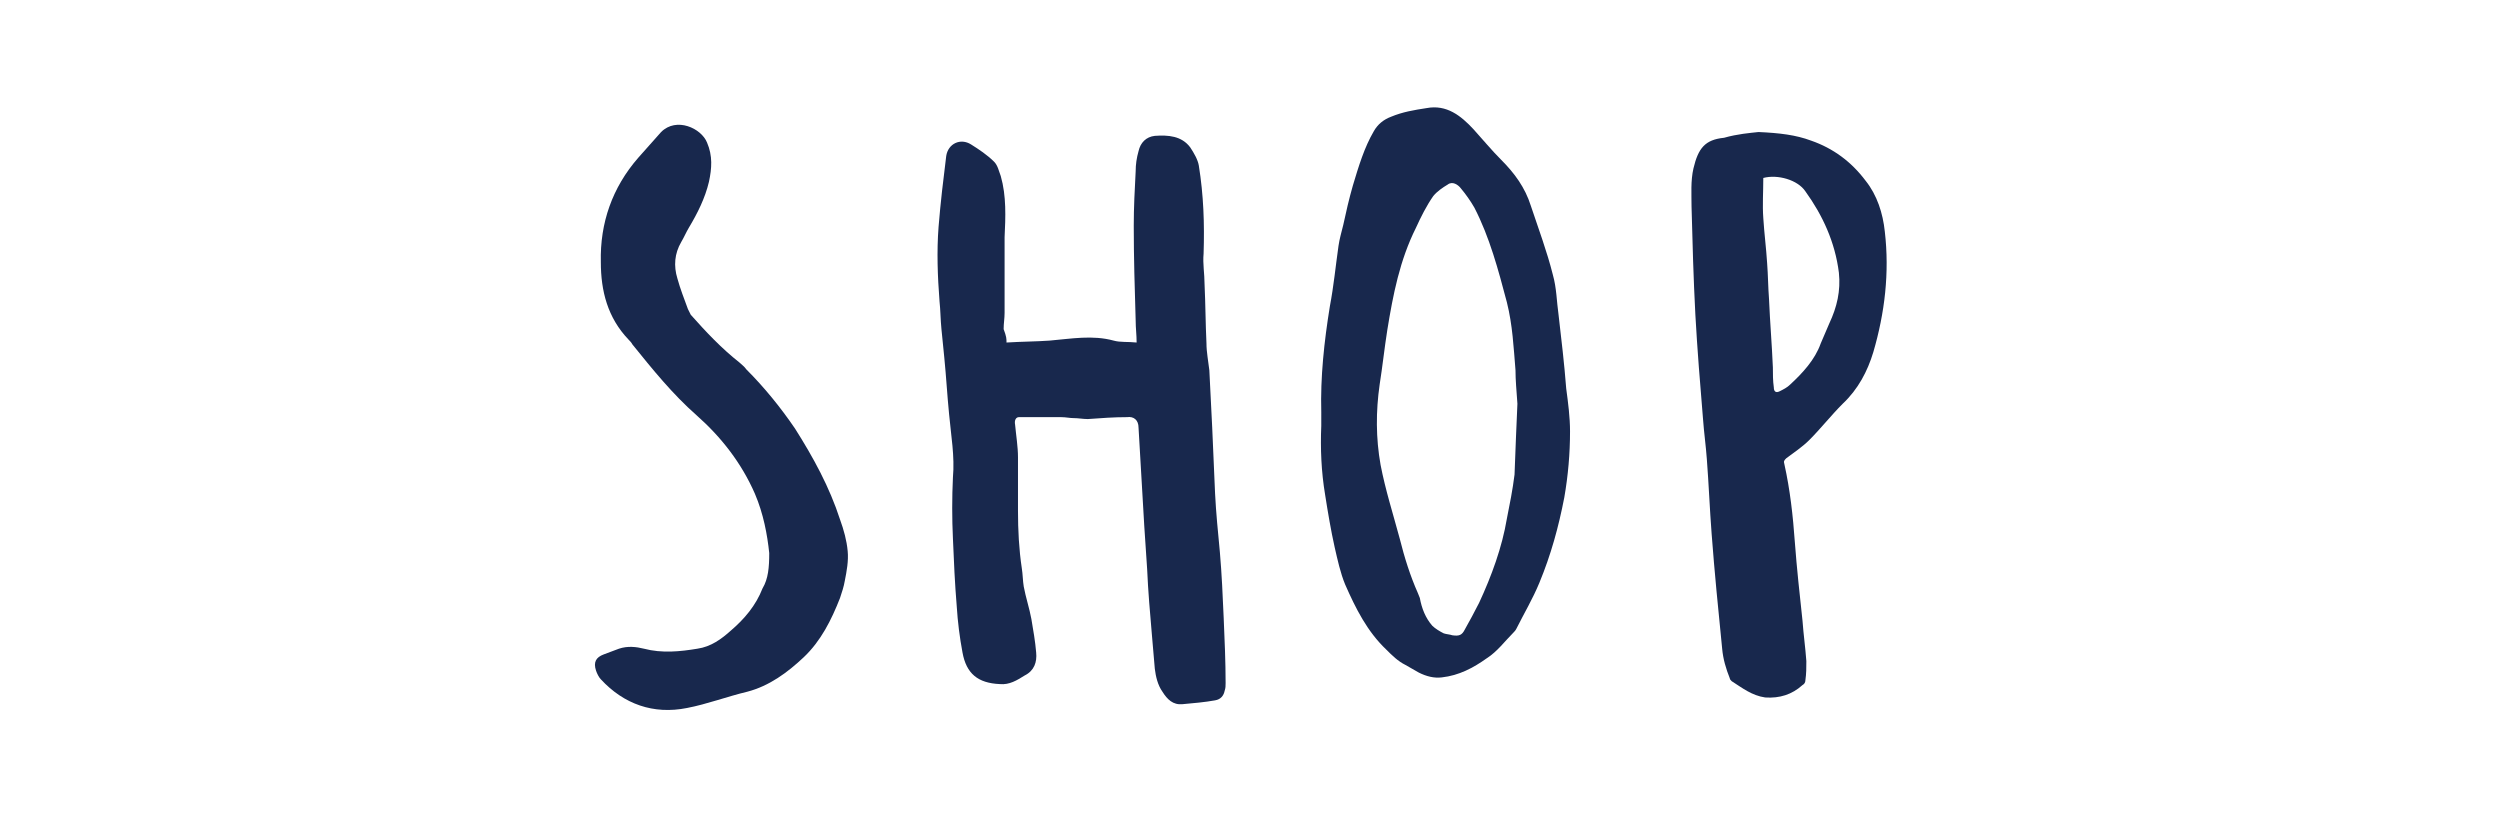
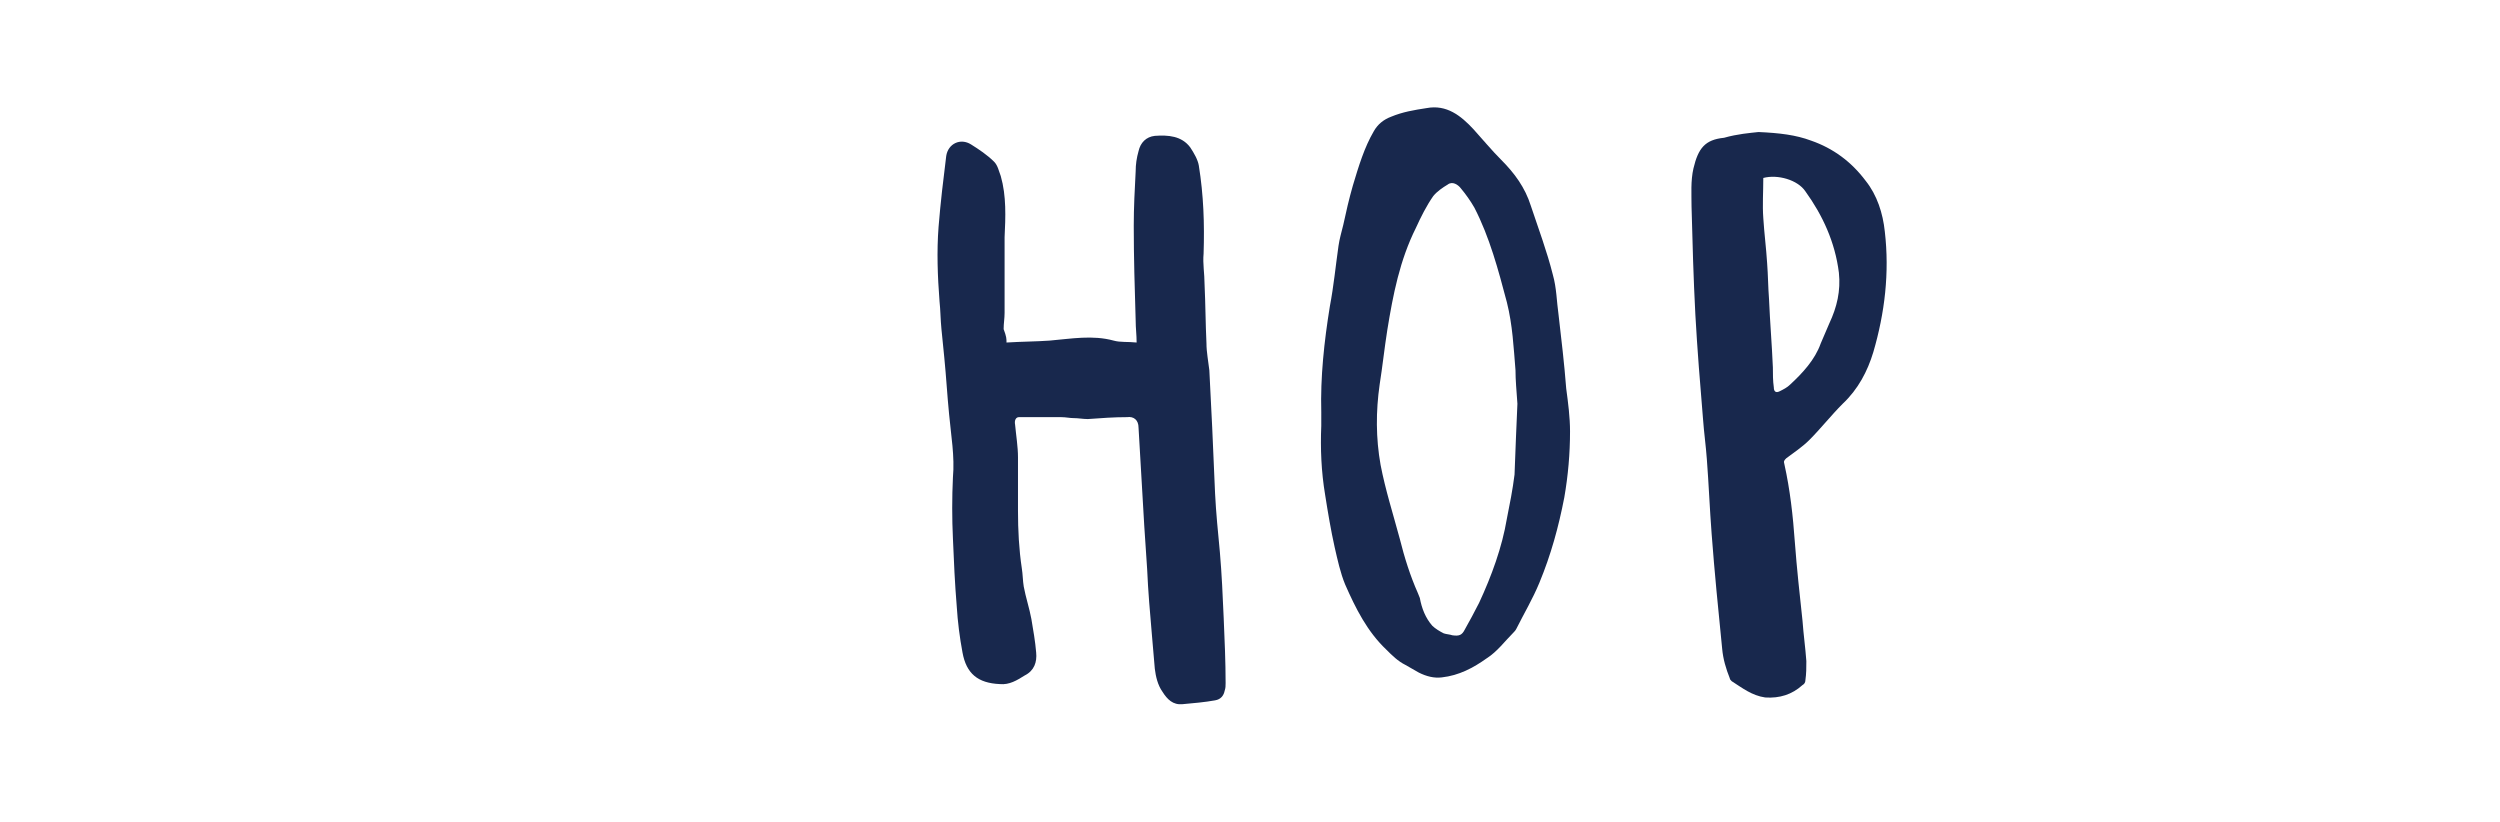
<svg xmlns="http://www.w3.org/2000/svg" version="1.1" x="0px" y="0px" viewBox="0 0 261.3 85.9" style="enable-background:new 0 0 261.3 85.9;" xml:space="preserve">
  <style type="text/css">
	.st0{display:none;}
	.st1{display:inline;}
	.st2{fill:#18284D;}
</style>
  <g id="WORK_NOIR_xA0_Image_1_" class="st0">
    <g class="st1">
      <g>
        <path class="st2" d="M80.5,54.7c0.2-0.4,0.4-0.7,0.4-1c1.5-5.7,2.9-11.4,4.4-17.1c0.3-1.3,0.3-2.6,0.5-3.9     c0.2-1.5,0.5-3.1,0.7-4.6c0.4-2.5,0.8-5,1.5-7.5c0.3-1.1,0.7-2.3,1.2-3.4c0.2-0.6,0.7-1.1,1.1-1.6c0.1-0.2,0.5-0.2,0.7-0.3     c0.5-0.1,1.1,0,1.6-0.1c0.9-0.1,2.1,0.8,1.9,1.9c-0.2,1.5-0.4,3-0.6,4.5c-0.3,2.2-0.7,4.4-1.1,6.5c-0.2,1.3-0.6,2.6-0.8,3.9     c-0.4,3.5-1.4,6.9-2.1,10.4c-0.9,5-2,9.9-3,14.9c-0.5,2.5-1.2,4.9-1.8,7.4c-0.4,1.7-0.8,3.4-1.3,5c-0.1,0.5-0.4,0.9-0.7,1.3     c-0.6,0.8-1.5,0.8-2.3,0.4c-1.3-0.6-2.3-1.4-2.8-2.7c-1-2.4-1.9-4.9-2.5-7.4c-0.4-1.5-0.8-3-1.1-4.5c-0.1-0.3-0.2-0.5-0.3-0.8     c-0.1,0-0.1,0-0.2,0c-0.2,0.3-0.4,0.6-0.5,0.9c-0.7,3.6-1.8,7-2.8,10.5C70,69.1,69.3,70.7,68,72c-0.2,0.2-0.5,0.5-0.8,0.7     c-1.4,1.2-3.8,0.4-4.5-1c-0.2-0.3-0.3-0.6-0.4-0.9c-0.5-2-1.2-3.9-1.6-5.9c-0.6-3.2-1.1-6.4-1.7-9.6c-0.4-2-0.9-3.9-1.4-5.9     c-0.7-3.3-1.5-6.7-2.2-10c-0.3-1.5-0.4-3.1-0.7-4.6c-0.7-4-1.4-8.1-2.2-12.1c-0.1-0.6-0.3-1.3-0.4-1.9c-0.2-0.6,0-1.1,0.4-1.6     c1-0.9,2.4-1,3.6-0.2c0.8,0.5,1.3,1.3,1.6,2.1c0.5,1.2,0.9,2.4,1.2,3.6c0.6,2.1,1.1,4.3,1.6,6.4c0.6,2.5,1,5,1.3,7.6     c0.1,0.6,0.2,1.2,0.3,1.9c0.3,1.7,0.5,3.4,0.8,5.2c0.7,3.9,1.3,7.7,2,11.6c0.2,1.3,0.5,2.6,0.8,3.8c0,0.1,0.2,0.3,0.3,0.3     c0.1,0,0.3-0.1,0.4-0.3c0.2-0.5,0.5-1,0.7-1.6c0.6-2.4,1.1-4.8,1.7-7.2c0.4-1.4,0.9-2.8,1.7-4.1c0.4-0.7,0.7-1.4,1.1-2     c0.2-0.3,0.4-0.6,0.7-0.9c1.2-1.5,3.9-1.1,4.8,0.6c0.8,1.5,1.2,3.2,1.7,4.7C79.4,52.1,79.9,53.3,80.5,54.7z" />
        <path class="st2" d="M181.9,47.2c-0.5,0.5-0.6,1.1-0.5,1.8c0,0.4,0.1,0.8,0.1,1.1c0,2.5,0.1,5,0.1,7.6c0.1,3.6,0.2,7.3,0.2,10.9     c0,1.8-0.9,3.1-2.6,3.7c-0.6,0.2-1.2,0.4-1.8,0.6c-0.7,0.2-1.1,0.1-1.5-0.6c-0.3-0.6-0.5-1.3-0.6-2c-0.3-3.3-0.6-6.7-0.9-10     c-0.1-1.4-0.1-2.7-0.1-4.1c0-1,0-2,0-3.1c0-2.2,0-4.5,0.1-6.7c0.2-2.7,0-5.4,0-8.1c0-4.7,0-9.4-0.1-14.1c0-2,0.4-4,0.9-5.9     c0.1-0.6,0.4-1.3,1.1-1.4c0.9-0.2,1.8-0.1,2.4,0.6c0.8,0.8,1.2,1.9,1.2,3c0.1,2.2,0.5,4.3,0.8,6.4c0.3,2.3,0.4,4.6,0.3,6.9     c0,0.2,0.1,0.4,0.1,0.6c0.3-0.4,0.6-0.6,0.8-0.9c0.9-1,1.7-1.9,2.6-2.9c0.6-0.6,1.1-1.3,1.6-2c0.9-1.4,2.2-2.5,3.4-3.6     c0.4-0.4,0.9-0.7,1.3-1c0.4-0.3,0.7-0.2,1,0.1c0.8,0.6,1.3,2.3,0.5,3.3c-0.7,0.8-1.3,1.7-1.9,2.5c-0.5,0.7-1.1,1.5-1.6,2.3     c-0.3,0.5-0.6,1-1,1.4c-1.3,1.9-2.6,3.8-3.9,5.7c-0.1,0.1-0.1,0.3-0.1,0.4c0.3,0.5,0.5,1.1,0.9,1.5c1.2,1.2,2.2,2.6,3.2,4     c0.7,1,1.5,1.8,2.3,2.8c2.2,2.9,5,5.2,7.7,7.6c1.1,0.9,2.2,1.9,3.2,2.9c1.4,1.3,3,2.4,4.7,3.5c0.4,0.3,0.8,0.6,1.2,0.9     c0.1,0.1,0.2,0.5,0.2,0.6c-0.5,1.5-1.4,2.6-3,3.2c-1.1,0.4-1.9,0.2-2.8-0.4c-4-2.9-7.8-6.1-11.4-9.5c-2.6-2.5-4.9-5.3-7.1-8.1     C182.7,48,182.3,47.6,181.9,47.2z" />
        <path class="st2" d="M148,40.6c0.7,0.8,1.5,1.7,2.2,2.6c3.2,3.9,6.4,7.7,9.5,11.6c2.5,3.2,4.9,6.5,7.3,9.8c0.5,0.6,0.8,1.3,1.1,2     c0.1,0.1,0.1,0.4,0,0.5c-0.4,0.9-1.4,1.2-2.4,1.1c-1.1-0.2-2-0.8-2.7-1.6c-1-1.2-2-2.4-2.9-3.7c-4.1-5.8-8.5-11.2-13-16.7     c-0.4-0.4-0.7-0.9-1.1-1.4c-0.3-0.4-0.6-0.6-1.1-0.5c0,0.6,0.1,1.3,0.1,1.9c0.1,1.2,0.3,2.4,0.3,3.6c0,1.9,0.3,3.7,0.4,5.6     c0.3,4.2,0.5,8.5,0.7,12.7c0.1,2-0.7,3.7-2.4,4.8c-0.4,0.3-0.9,0.5-1.5,0.6c-0.9,0.2-1.9-0.4-2.2-1.3c-0.3-0.8-0.4-1.7-0.5-2.6     c-0.1-2.3-0.1-4.6-0.2-7c-0.2-3.2-0.5-6.4-0.7-9.7c-0.2-2.3-0.3-4.5-0.4-6.8c-0.2-2.8-0.3-5.6-0.6-8.4c-0.4-4.1-0.8-8.2-1.2-12.3     c-0.2-1.8-0.2-3.5,0.1-5.3c0.1-1,0.6-1.7,1.5-2.2c1.3-0.7,2.8-1,4.2-1.2c1.8-0.3,3.5,0.1,5.2,0.9c1.2,0.5,2.4,1,3.3,1.9     c1.4,1.3,2.3,2.7,2.9,4.6c0.7,2.4,0.6,4.8,0.1,7.2c-0.3,1.3-0.9,2.6-1.7,3.8c-0.8,1.2-1.6,2.4-2.6,3.4     C149.3,39.3,148.7,39.9,148,40.6z M144.4,36.4c1.2-0.3,2.4-0.7,2.9-1.8c0.7-1.4,1.4-2.8,1.8-4.2c0.6-2.1,0.4-4.1-0.3-6.2     c-0.3-0.9-0.9-1.7-1.7-2.3c-1.1-0.7-2.2-0.8-3.3-0.1c-0.2,0.1-0.5,0.4-0.5,0.6c0,0.9,0,1.8,0.1,2.8c0.1,0.7,0.3,1.5,0.3,2.2     c0.2,2.5,0.3,5,0.5,7.5C144.3,35.3,144.3,35.8,144.4,36.4z" />
        <path class="st2" d="M126.7,45.7c0.3,3.2-0.1,5.7-0.5,8.2c-0.6,3.5-1.4,6.9-2.7,10.2c-0.9,2.3-2,4.4-3.9,6.1     c-1.4,1.3-2.9,2.4-4.8,2.7c-0.8,0.1-1.5,0.1-2.2-0.2c-2-0.9-3.7-2.1-4.9-4.1c-1-1.7-1.8-3.4-2.3-5.2c-0.7-2.8-1.5-5.6-1.8-8.5     c-0.1-1-0.1-2-0.2-3c-0.1-2.2-0.4-4.4-0.3-6.7c0-1.9,0.3-3.8,0.6-5.7c0.4-2.5,0.7-5,1.3-7.4c0.6-2.6,1.3-5.3,2.1-7.9     c0.4-1.3,1.1-2.4,1.7-3.6c0.2-0.5,0.6-0.8,1.2-0.9c1.1-0.3,2.3-0.6,3.4-0.9c1-0.2,1.9,0,2.7,0.7c1.3,1.1,2.6,2.2,3.7,3.5     c1.4,1.7,2.8,3.5,3.6,5.6c0.7,1.9,1.5,3.8,2.1,5.8c0.7,2.5,0.9,5.1,1.2,7.6C126.8,43.5,126.7,44.9,126.7,45.7z M121.4,44.2     c0-1.2,0.1-2.5,0-3.8c-0.1-1.5-0.4-3-0.7-4.4c-0.2-0.8-0.5-1.5-0.7-2.3c-0.7-2.2-1.6-4.3-2.8-6.2c-0.3-0.5-0.7-0.9-1.1-1.3     c-0.1-0.1-0.4-0.2-0.6-0.1c-0.5,0.3-1,0.5-1.3,0.9c-1.2,1.2-1.7,2.7-2.3,4.2c-0.7,1.7-1.1,3.4-1.5,5.2c-0.5,2.6-0.9,5.2-1.3,7.8     c-0.2,1.5-0.3,3.1-0.3,4.6c0,0.8,0.1,1.7,0.2,2.5c0,0.5,0,1,0.1,1.5c0.3,1.7,0.6,3.4,1,5.1c0.4,1.6,0.7,3.2,1.2,4.8     c0.5,1.6,1.2,3.3,2.3,4.7c0.1,0.1,0.1,0.2,0.2,0.3c0.2,0.5,0.6,0.8,1.1,1c0.4,0.2,0.9,0.2,1.2-0.2c0.2-0.2,0.4-0.4,0.5-0.6     c0.9-1.3,1.5-2.8,2-4.4c0.5-1.5,1.1-3,1.5-4.5c0.3-1.3,0.5-2.7,0.7-4.1C121.2,51.3,121.6,47.8,121.4,44.2z" />
      </g>
    </g>
  </g>
  <g id="Calque_2" class="st0">
    <g class="st1">
      <path class="st2" d="M109.8,41.8c0.1-0.8,0.2-1.4,0.1-1.9c-0.1-1.9-0.4-3.8-0.4-5.7c-0.1-3.3-0.3-6.5-0.3-9.8c0-2,0.2-4,0.4-6    c0.1-1.3,0.9-1.9,2.1-1.9c0.1,0,0.3,0,0.4,0c1-0.1,1.5,0.2,1.7,1.2c0.6,2.4,1.1,4.9,1.3,7.4c0.2,2.1,0.5,4.2,0.7,6.4    c0.1,1.2,0.2,2.4,0.2,3.7c0.1,4.9,0.3,9.9,0.8,14.8c0.4,3.9,0.8,7.9,0.8,11.8c0,1.3-0.1,2.6-0.1,4c0,0.8-0.7,1.4-1.5,1.5    c-1.3,0.1-2.6,0.1-3.9-0.4c-0.8-0.3-1.3-0.8-1.4-1.7c-0.3-2.6-0.5-5.2-0.3-7.8c0-0.7-0.1-1.3-0.5-1.9c-0.9-1.3-1.6-2.7-2.5-4    c-1.5-2.2-3-4.4-4.2-6.8c-0.3-0.6-0.6-1.1-1-1.6c-1.4-2-2.5-4.2-3.6-6.4c-0.2-0.4-0.3-0.9-0.9-1.1c0,0.3-0.1,0.4-0.1,0.6    c0.1,5.1-0.1,10.2-0.3,15.3c0,1.3-0.1,2.6-0.1,3.9c0,1.4,0.1,2.9,0.2,4.3c0,0.5,0.1,1.1,0.1,1.6c0.1,2.5,0.2,5.1,0.2,7.6    c0,0.4-0.1,0.9-0.3,1.3c-0.2,0.5-0.6,0.8-1.2,1c-0.9,0.2-1.7,0.5-2.6,0.7c-1.3,0.3-2.1-0.2-2.4-1.5C91.2,69.1,91,68,91,66.9    c-0.1-2.2-0.2-4.4-0.3-6.6c-0.1-3.1-0.2-6.2-0.2-9.2c0-2.7,0-5.5,0.2-8.2c0.4-4.7,0.4-9.5,0.6-14.2c0.1-2.6,0.3-5.1,0.5-7.7    c0.1-1.7,1.2-2.7,2.9-2.6c0.7,0,1.2,0.4,1.7,0.9c1.8,2.2,3.1,4.5,4.2,7.1c0.4,0.9,0.8,1.8,1.3,2.6c1.1,2,2.1,4.1,3.2,6.1    c1.2,2.2,2.5,4.3,4.1,6.2C109.4,41.4,109.5,41.5,109.8,41.8z" />
      <path class="st2" d="M163.2,48.5c-0.3,2.1-0.6,4.2-0.8,6.2c-0.2,2.6-0.6,5.1-1.1,7.6c-0.2,1.4-0.4,2.7-0.5,4.1    c-0.1,0.7-0.4,1.1-0.9,1.3c-0.8,0.3-1.7,0.7-2.6,0.9c-1.2,0.4-1.8-0.2-1.7-1.4c0-0.1,0.1-0.2,0.1-0.4c0.1-1.1,0.3-2.1,0.3-3.2    c0.1-3.8,0.4-7.5,0.9-11.3c0.6-4.3,1.3-8.5,1.9-12.8c0.4-3.2,0.8-6.4,1.2-9.5c0.4-3.8,1.2-7.6,2.4-11.2c0.5-1.6,1.7-2.5,3.2-3    c0.9-0.3,1.2-0.1,1.9,0.6c2.3,2.8,3.9,5.9,5,9.3c0.6,1.7,1.3,3.4,1.8,5.1c1.3,4.3,2.6,8.6,3.8,12.9c0.7,2.3,1.2,4.6,1.8,6.8    c0.7,2.5,1.6,5,2.3,7.6c1,3.2,2,6.5,3,9.7c0.2,0.7,0.1,1.2-0.3,1.7c-1.2,1.6-3.3,2.4-5.2,1.8c-0.5-0.1-0.9-0.5-1.2-0.8    c-0.4-0.6-0.8-1.2-1-1.9c-1.9-6.7-3.9-13.3-5.5-20.1c0-0.1-0.1-0.2-0.1-0.4c-0.2-0.7-0.2-0.8-1-0.8c-0.5,0-1.1,0-1.6,0.1    c-1.9,0.2-3.8,0.5-5.7,0.7C163.5,48.4,163.4,48.5,163.2,48.5z M163.7,44.3c2.4-0.1,4.5-1,6.7-1.3c-0.2-5.2-1.9-10-3.8-14.7    c-0.5,0.3-0.5,0.7-0.6,1.2c-0.2,1.2-0.3,2.4-0.5,3.6c-0.2,1.6-0.4,3.1-0.6,4.7c-0.3,1.9-0.7,3.7-1.1,5.5    C163.8,43.6,163.7,43.9,163.7,44.3z" />
-       <path class="st2" d="M82.8,43.8c0.1,4.1-0.6,8-1.5,11.9c-0.4,1.6-0.9,3.3-1.4,4.9c-0.5,1.6-1.2,3.1-2,4.6c-0.9,1.7-2.2,3-3.6,4.2    c-1,1-2.2,1.5-3.5,1.9c-0.9,0.3-1.7,0.2-2.6-0.1c-2.1-0.9-3.9-2.1-5.1-4.1c-1.1-1.8-1.9-3.7-2.5-5.8c-0.7-2.8-1.5-5.6-1.7-8.5    c-0.1-1.3-0.2-2.5-0.3-3.8c-0.1-0.9-0.1-1.8-0.2-2.7c-0.2-2.3-0.1-4.6,0.2-6.9c0.5-3.2,0.9-6.4,1.5-9.6c0.5-2.6,1.3-5.2,2-7.9    c0.4-1.6,1.1-3.1,2-4.6c0.3-0.6,0.8-1,1.4-1.1c1.1-0.3,2.2-0.6,3.4-0.9c1.1-0.3,2,0,2.8,0.7c1.3,1.1,2.7,2.2,3.8,3.6    c1.5,1.9,3,3.7,3.8,6c1,2.6,2,5.1,2.5,7.8c0.3,1.8,0.5,3.6,0.7,5.4C82.7,40.6,82.7,42.2,82.8,43.8z M77.2,42.1c0-0.8,0-1.6,0-2.5    c0-1.1,0-2.2-0.1-3.3c-0.3-2.2-0.9-4.4-1.7-6.6c-0.7-1.9-1.4-3.7-2.5-5.4c-0.3-0.6-0.8-1-1.3-1.5c-0.3-0.3-0.6-0.3-0.9-0.1    c-0.8,0.4-1.5,1-2,1.8c-1,1.9-1.9,3.8-2.5,5.9c-0.9,3.7-1.6,7.4-2,11.1c-0.2,1.8-0.4,3.6-0.2,5.4c0.1,0.6,0.1,1.1,0.1,1.7    c0.1,1,0.2,1.9,0.4,2.9c0.1,0.6,0.3,1.2,0.4,1.8c0.5,2.9,1.1,5.7,2.1,8.5c0.6,1.5,1.5,2.8,2.3,4.1c0.7,1.2,1.9,1.1,2.7,0    c0.5-0.8,1.1-1.7,1.4-2.6c1-2.7,2.1-5.4,2.6-8.3C76.8,50.7,77.3,46.5,77.2,42.1z" />
      <path class="st2" d="M140.1,19.6c0.1,1.4,0.2,2.6,0.2,3.8c0.2,2.5,0.3,5.1,0.5,7.6c0.2,2.8,0.6,5.6,0.8,8.4    c0.2,2.8,0.4,5.6,0.5,8.5c0.2,3.2,0.4,6.4,0.5,9.6c0.1,1.7,0,3.5,0.1,5.2c0.1,1.4-0.1,2.8-0.3,4.1c-0.1,0.3-0.2,0.7-0.2,1    c-0.4,1.8-3.4,3.1-5,2.3c-0.7-0.3-1.1-0.7-1.2-1.5c-0.2-2.6-0.5-5.1-0.7-7.7c-0.1-1.4-0.2-2.9-0.2-4.3c-0.1-2.5-0.1-5-0.2-7.5    c-0.1-2.6-0.1-5.2-0.2-7.7c-0.1-1.7-0.3-3.4-0.4-5.2c-0.1-0.7-0.1-1.4-0.1-2.1c-0.1-2.8-0.1-5.7-0.2-8.5c0-1.5,0-3.1,0-4.6    c-0.6-0.2-1,0.1-1.4,0.3c-1.7,0.7-3.4,1.4-5.1,2c-0.6,0.2-1.3,0.4-2,0.4c-1.6,0.1-2.7-1.2-2.4-2.8c0.1-0.7,0.5-1.4,0.8-2    c0.2-0.5,0.7-0.8,1.2-1c1.6-0.6,3.2-1.2,4.7-1.9c4.6-2.2,9.3-4.1,14-5.8c0.7-0.3,1.4-0.5,2.2-0.6c0.7-0.1,1.5-0.1,2.2,0.1    c1.3,0.3,1.8,1.3,1.6,2.6c-0.2,1-0.5,2-1.3,2.6c-0.8,0.7-1.6,1.3-2.5,1.8c-1,0.6-2.1,0.9-3.1,1.4C142,18.7,141.1,19.1,140.1,19.6z    " />
      <path class="st2" d="M25.4,44.1c0-0.2,0-0.4,0-0.6c-0.3-4.1,0.4-8.1,1-12.1c0.4-3,1.4-5.8,2.7-8.6c1.4-3.1,3.6-5.6,6.2-7.7    c1.4-1.1,3.2-1.2,4.6-0.1c0.6,0.4,1.1,1,1.7,1.5c0.4,0.4,0.3,0.8,0.1,1.2c-0.2,0.5-0.5,0.6-0.9,0.6c-0.1,0-0.3,0-0.4,0    c-1.2-0.3-2,0.2-2.7,1.2c-1.4,1.9-2.6,3.9-3.2,6.3c-0.3,1-0.6,2-0.8,3.1c-0.8,3.7-1,7.4-0.6,11.1c0,0.5,0.1,0.9,0.1,1.4    c-0.1,2.1,0.2,4.1,0.4,6.1c0.3,2.7,0.6,5.5,1.1,8.2c0.4,2.4,1.2,4.7,1.8,7c0.2,0.6,0.6,1.1,0.8,1.7c0.4,0.7,1,1,1.8,1.1    c1.2,0.1,2.4-0.1,3.5-0.5c1.8-0.6,3.6-1.2,5.2-2.4c0.7-0.5,1.4-0.8,2.3-0.8c0.9-0.1,1.3,0.2,1.4,1.1c0,1.3-0.3,2.4-1.2,3.4    c-1.6,1.7-3.3,3.1-5.6,3.8c-1.3,0.4-2.6,0.8-4,1.1c-1.9,0.5-3.7-0.1-5.5-0.8c-0.7-0.3-1.4-0.7-1.9-1.2c-3.4-2.8-5.8-6.4-6.7-10.8    C25.8,53.8,25.1,49,25.4,44.1z" />
      <path class="st2" d="M194.3,36.7c0,0.6,0.1,1.2,0.1,1.9c0.1,2.3,0.2,4.5,0.4,6.8c0.4,3.6,0.8,7.2,1.4,10.7    c0.4,2.2,1.1,4.4,1.8,6.6c0.2,0.6,0.5,1.1,0.8,1.7c0.4,0.8,1.1,1.1,1.9,1.1c1.2,0.1,2.3-0.1,3.4-0.5c1.8-0.6,3.6-1.2,5.2-2.4    c0.7-0.5,1.4-0.8,2.3-0.8c0.9-0.1,1.3,0.2,1.3,1c0.1,1.2-0.3,2.4-1.1,3.3c-0.9,1-1.9,1.8-2.9,2.7c-0.3,0.2-0.6,0.4-0.9,0.5    c-2,0.9-4,1.6-6.2,2c-2,0.3-3.9-0.1-5.6-1.1c-1-0.5-1.9-1.2-2.7-2c-3.1-3.2-5.3-6.8-5.7-11.4c-0.2-1.6-0.6-3.2-0.7-4.7    c-0.2-1.5-0.3-3-0.3-4.5c-0.1-2,0-4.1-0.1-6.1c-0.1-3,0.5-5.9,0.9-8.8c0.1-0.7,0.3-1.5,0.4-2.2c0.4-3.2,1.8-6,3.2-8.8    c1.3-2.6,3.3-4.6,5.6-6.4c1.4-1.1,3.1-1.2,4.6-0.2c0.6,0.4,1.2,1,1.8,1.5c0.4,0.4,0.3,0.8,0.1,1.2c-0.1,0.4-0.5,0.6-0.8,0.6    c-0.2,0-0.3,0-0.5,0c-1.1-0.2-1.9,0.2-2.5,1c-1.2,1.7-2.3,3.4-2.9,5.3c-0.5,1.4-0.9,2.8-1.2,4.3c-0.3,1.4-0.5,2.9-0.7,4.4    C194.4,34.4,194.4,35.5,194.3,36.7z" />
      <path class="st2" d="M231.3,69.7c-1.7,0.3-3.2,0.3-4.8,0.1c-0.6-0.1-0.9-0.5-1.1-1.1c-0.8-1.9-1.4-3.8-1.8-5.8    c-0.6-3.4-1.3-6.7-1.8-10.1c-0.3-2.2-0.4-4.4-0.5-6.7c-0.4-5-0.7-10-1.1-14.9c-0.2-3.1-0.6-6.1-0.9-9.2c0-0.2,0-0.3-0.1-0.5    c-0.1-0.6-0.2-0.7-0.9-0.7c-1.3,0.1-2.7,0.2-4,0.3c-0.4,0-0.9,0-1.3,0c-0.6,0-0.8-0.3-0.8-0.8c0-0.9,0.3-1.6,1.1-2    c2.2-1.3,4.4-2.4,6.8-3.1c2.9-0.8,5.9-1.5,8.9-2.2c0.6-0.1,1.2-0.1,1.8-0.1c1.4,0,2.4,0.8,3,2.1c0.7,1.3,0.2,2.6-1.1,3.2    c-1.4,0.7-2.9,1-4.4,1.2c-1,0.1-1.9,0.4-2.8,0.6c-0.8,0.2-0.9,0.5-0.8,1.3c0.3,2.5,0.6,4.9,0.9,7.4c0.2,1.7,0.4,3.4,0.6,5.1    c0.6,3.9,1.2,7.7,1.9,11.5c0.6,2.9,0.9,5.9,1.2,8.9c0.2,1.7,0.5,3.3,0.7,4.9c0.2,1.7,0.4,3.5,0.6,5.2c0.2,1.3,0.4,2.7,0.6,4    C231.2,68.8,231.2,69.2,231.3,69.7z" />
    </g>
  </g>
  <g id="Calque_4">
    <g>
      <path class="st2" d="M105.2,35.8c1.6-0.1,3.1-0.1,4.5-0.2c2.3-0.2,4.5-0.6,6.7,0c0.7,0.2,1.5,0.1,2.4,0.2c0-0.8-0.1-1.5-0.1-2.3    c-0.1-3.3-0.2-6.6-0.2-9.9c0-1.9,0.1-3.8,0.2-5.7c0-0.7,0.1-1.4,0.3-2.1c0.2-0.9,0.8-1.5,1.7-1.6c1.4-0.1,2.8,0,3.7,1.2    c0.4,0.6,0.8,1.3,0.9,1.9c0.5,3.1,0.6,6.1,0.5,9.2c-0.1,1.1,0.1,2.1,0.1,3.2c0.1,2.1,0.1,4.1,0.2,6.2c0,0.9,0.2,1.9,0.3,2.8    c0.1,2,0.2,4,0.3,6c0.1,2.3,0.2,4.6,0.3,6.9c0.1,2,0.3,4,0.5,6.1c0.2,2.3,0.3,4.6,0.4,6.9c0.1,2.3,0.2,4.6,0.2,6.8    c0,0.3,0,0.5-0.1,0.8c-0.1,0.5-0.4,0.9-1,1c-1.1,0.2-2.3,0.3-3.4,0.4c-1,0.1-1.6-0.5-2.1-1.3c-0.5-0.7-0.7-1.6-0.8-2.4    c-0.1-1.1-0.2-2.3-0.3-3.5c-0.2-2.3-0.4-4.6-0.5-6.9c-0.1-1.5-0.2-3-0.3-4.5c-0.2-3.4-0.4-6.9-0.6-10.3c0-0.8-0.5-1.2-1.2-1.1    c-1.4,0-2.7,0.1-4.1,0.2c-0.5,0-1-0.1-1.5-0.1c-0.4,0-0.8-0.1-1.3-0.1c-1.5,0-2.9,0-4.4,0c-0.3,0-0.5,0.3-0.4,0.8    c0.1,1.1,0.3,2.3,0.3,3.4c0,1.9,0,3.8,0,5.6c0,2,0.1,4,0.4,6c0.1,0.6,0.1,1.3,0.2,1.9c0.2,1.1,0.6,2.3,0.8,3.4    c0.2,1.2,0.4,2.3,0.5,3.5c0.1,1-0.2,1.9-1.2,2.4c-0.8,0.5-1.6,1-2.6,0.9c-2.3-0.1-3.5-1.1-3.9-3.3c-0.3-1.6-0.5-3.2-0.6-4.8    c-0.2-2.4-0.3-4.7-0.4-7.1c-0.1-2.1-0.1-4.3,0-6.4c0.2-2.2-0.2-4.4-0.4-6.6c-0.2-2-0.3-3.9-0.5-5.9c-0.1-1-0.2-2-0.3-3    c-0.1-1-0.1-2-0.2-2.9c-0.2-2.6-0.3-5.2-0.1-7.8c0.2-2.5,0.5-5,0.8-7.4c0.2-1.3,1.5-1.9,2.6-1.2c0.8,0.5,1.7,1.1,2.4,1.8    c0.4,0.4,0.5,1,0.7,1.5c0.6,2.1,0.5,4.3,0.4,6.4c0,2.6,0,5.3,0,7.9c0,0.6-0.1,1.1-0.1,1.7C105.2,35.2,105.2,35.4,105.2,35.8z" />
      <path class="st2" d="M138.1,43.1c-0.1-3.7,0.3-7.4,0.9-11.1c0.4-2.1,0.6-4.2,0.9-6.3c0.1-0.7,0.3-1.4,0.5-2.2    c0.3-1.4,0.6-2.7,1-4.1c0.6-2,1.2-4,2.2-5.7c0.4-0.7,1-1.2,1.8-1.5c1.2-0.5,2.4-0.7,3.7-0.9c2.1-0.4,3.6,0.8,4.9,2.2    c1,1.1,1.9,2.2,2.9,3.2c1.4,1.4,2.5,2.9,3.1,4.8c0.8,2.4,1.7,4.8,2.3,7.2c0.4,1.4,0.4,2.8,0.6,4.2c0.3,2.6,0.6,5.1,0.8,7.7    c0.2,1.5,0.4,3,0.4,4.5c0,2.3-0.2,4.6-0.6,6.9c-0.6,3.1-1.4,6-2.6,8.9c-0.7,1.7-1.6,3.2-2.4,4.8c-0.1,0.2-0.2,0.3-0.3,0.4    c-0.9,0.9-1.7,2-2.8,2.7c-1.4,1-2.9,1.8-4.7,2c-0.8,0.1-1.6-0.1-2.4-0.5c-0.5-0.3-0.9-0.5-1.4-0.8c-0.8-0.4-1.4-1-2-1.6    c-2-1.9-3.2-4.3-4.3-6.8c-0.5-1.2-0.8-2.6-1.1-3.9c-0.4-1.8-0.7-3.6-1-5.5c-0.4-2.4-0.5-4.8-0.4-7.2    C138.1,44.1,138.1,43.6,138.1,43.1z M158.6,42.2c-0.1-1.4-0.2-2.5-0.2-3.5c-0.2-2.4-0.3-4.7-0.9-7.1c-0.9-3.4-1.8-6.8-3.4-9.9    c-0.4-0.7-0.9-1.4-1.4-2c-0.3-0.4-0.9-0.8-1.4-0.4c-0.5,0.3-1.1,0.7-1.5,1.2c-0.7,1-1.3,2.2-1.8,3.3c-1.7,3.4-2.4,7-3,10.7    c-0.3,1.9-0.5,3.8-0.8,5.7c-0.4,2.8-0.4,5.6,0.1,8.4c0.5,2.6,1.3,5.1,2,7.7c0.5,2,1.1,3.9,1.9,5.7c0.1,0.2,0.1,0.3,0.2,0.5    c0.2,1.1,0.6,2.1,1.3,2.9c0.3,0.3,0.8,0.6,1.2,0.8c0.3,0.1,0.6,0.1,0.9,0.2c0.7,0.1,1,0,1.3-0.6c0.5-0.9,1-1.8,1.5-2.8    c1.3-2.8,2.4-5.8,2.9-8.8c0.3-1.5,0.6-3,0.8-4.6C158.4,46.9,158.5,44.4,158.6,42.2z" />
      <path class="st2" d="M183.8,13.8c2.2,0.1,3.9,0.3,5.5,0.9c2.3,0.8,4.2,2.2,5.7,4.2c1.2,1.5,1.8,3.4,2,5.3c0.5,4.3,0,8.5-1.2,12.6    c-0.6,2-1.6,3.9-3.2,5.4c-1.2,1.2-2.3,2.6-3.5,3.8c-0.7,0.7-1.6,1.3-2.4,1.9c-0.2,0.2-0.3,0.3-0.2,0.6c0.6,2.7,0.9,5.4,1.1,8.2    c0.2,2.7,0.5,5.4,0.8,8.2c0.1,1.4,0.3,2.8,0.4,4.2c0,0.7,0,1.3-0.1,2c0,0.2-0.1,0.4-0.3,0.5c-1.1,1-2.4,1.4-3.9,1.3    c-1.4-0.2-2.4-1-3.5-1.7c-0.1-0.1-0.2-0.2-0.2-0.3c-0.4-1-0.7-2-0.8-3.1c-0.4-4-0.8-8-1.1-12c-0.2-2.6-0.3-5.2-0.5-7.8    c-0.1-1.4-0.3-2.8-0.4-4.2c-0.3-3.6-0.6-7.3-0.8-10.9c-0.2-3.8-0.3-7.5-0.4-11.3c0-1.3-0.1-2.7,0.2-4c0.5-2.1,1.2-3,3.2-3.2    C181.6,14,182.9,13.9,183.8,13.8z M184.3,18.6c0,1.5-0.1,2.8,0,4.2c0.1,1.6,0.3,3.1,0.4,4.7c0.1,1.3,0.1,2.5,0.2,3.8    c0.1,2.4,0.3,4.7,0.4,7.1c0,0.7,0,1.4,0.1,2.1c0,0.4,0.2,0.6,0.6,0.4c0.4-0.2,0.8-0.4,1.1-0.7c1.3-1.2,2.6-2.6,3.2-4.3    c0.3-0.7,0.6-1.4,0.9-2.1c0.8-1.7,1.2-3.4,1-5.3c-0.4-3.2-1.7-6-3.5-8.5C187.9,18.8,185.8,18.2,184.3,18.6    C184.3,18.6,184.3,18.6,184.3,18.6z" />
-       <path class="st2" d="M80.4,57.8c-0.2-1.9-0.6-4.1-1.5-6.2c-1.4-3.2-3.5-5.9-6.1-8.2c-2.5-2.2-4.6-4.8-6.7-7.4    c-0.1-0.2-0.3-0.4-0.4-0.5c-2.2-2.3-2.9-5.1-2.9-8.1c-0.1-4.1,1.2-7.8,3.9-10.9c0.8-0.9,1.6-1.8,2.4-2.7c1.6-1.6,4.2-0.4,4.8,1.1    c0.6,1.4,0.5,2.7,0.2,4.1c-0.4,1.7-1.2,3.3-2.1,4.8c-0.3,0.5-0.5,1-0.8,1.5c-0.7,1.2-0.8,2.5-0.4,3.8c0.3,1.1,0.7,2.1,1.1,3.2    c0.1,0.2,0.2,0.4,0.3,0.6c1.6,1.8,3.2,3.5,5.1,5c0.2,0.2,0.5,0.4,0.7,0.7c1.9,1.9,3.6,4,5.1,6.2c1.9,3,3.6,6.1,4.7,9.5    c0.4,1.1,0.7,2.2,0.8,3.3c0.1,1-0.1,2.1-0.3,3.1c-0.1,0.6-0.3,1.2-0.5,1.8c-0.9,2.3-2,4.5-3.8,6.2c-1.7,1.6-3.6,3-5.9,3.6    c-2.1,0.5-4.2,1.3-6.3,1.7c-3.5,0.7-6.6-0.4-9-3c-0.2-0.2-0.4-0.6-0.5-0.9c-0.3-0.9,0-1.4,0.8-1.7c0.5-0.2,1.1-0.4,1.6-0.6    c0.9-0.3,1.8-0.2,2.6,0c1.9,0.5,3.8,0.3,5.6,0c1.4-0.2,2.5-1,3.5-1.9c1.4-1.2,2.6-2.6,3.3-4.4C80.3,60.5,80.4,59.3,80.4,57.8z" />
    </g>
  </g>
  <g id="Calque_3">
</g>
</svg>